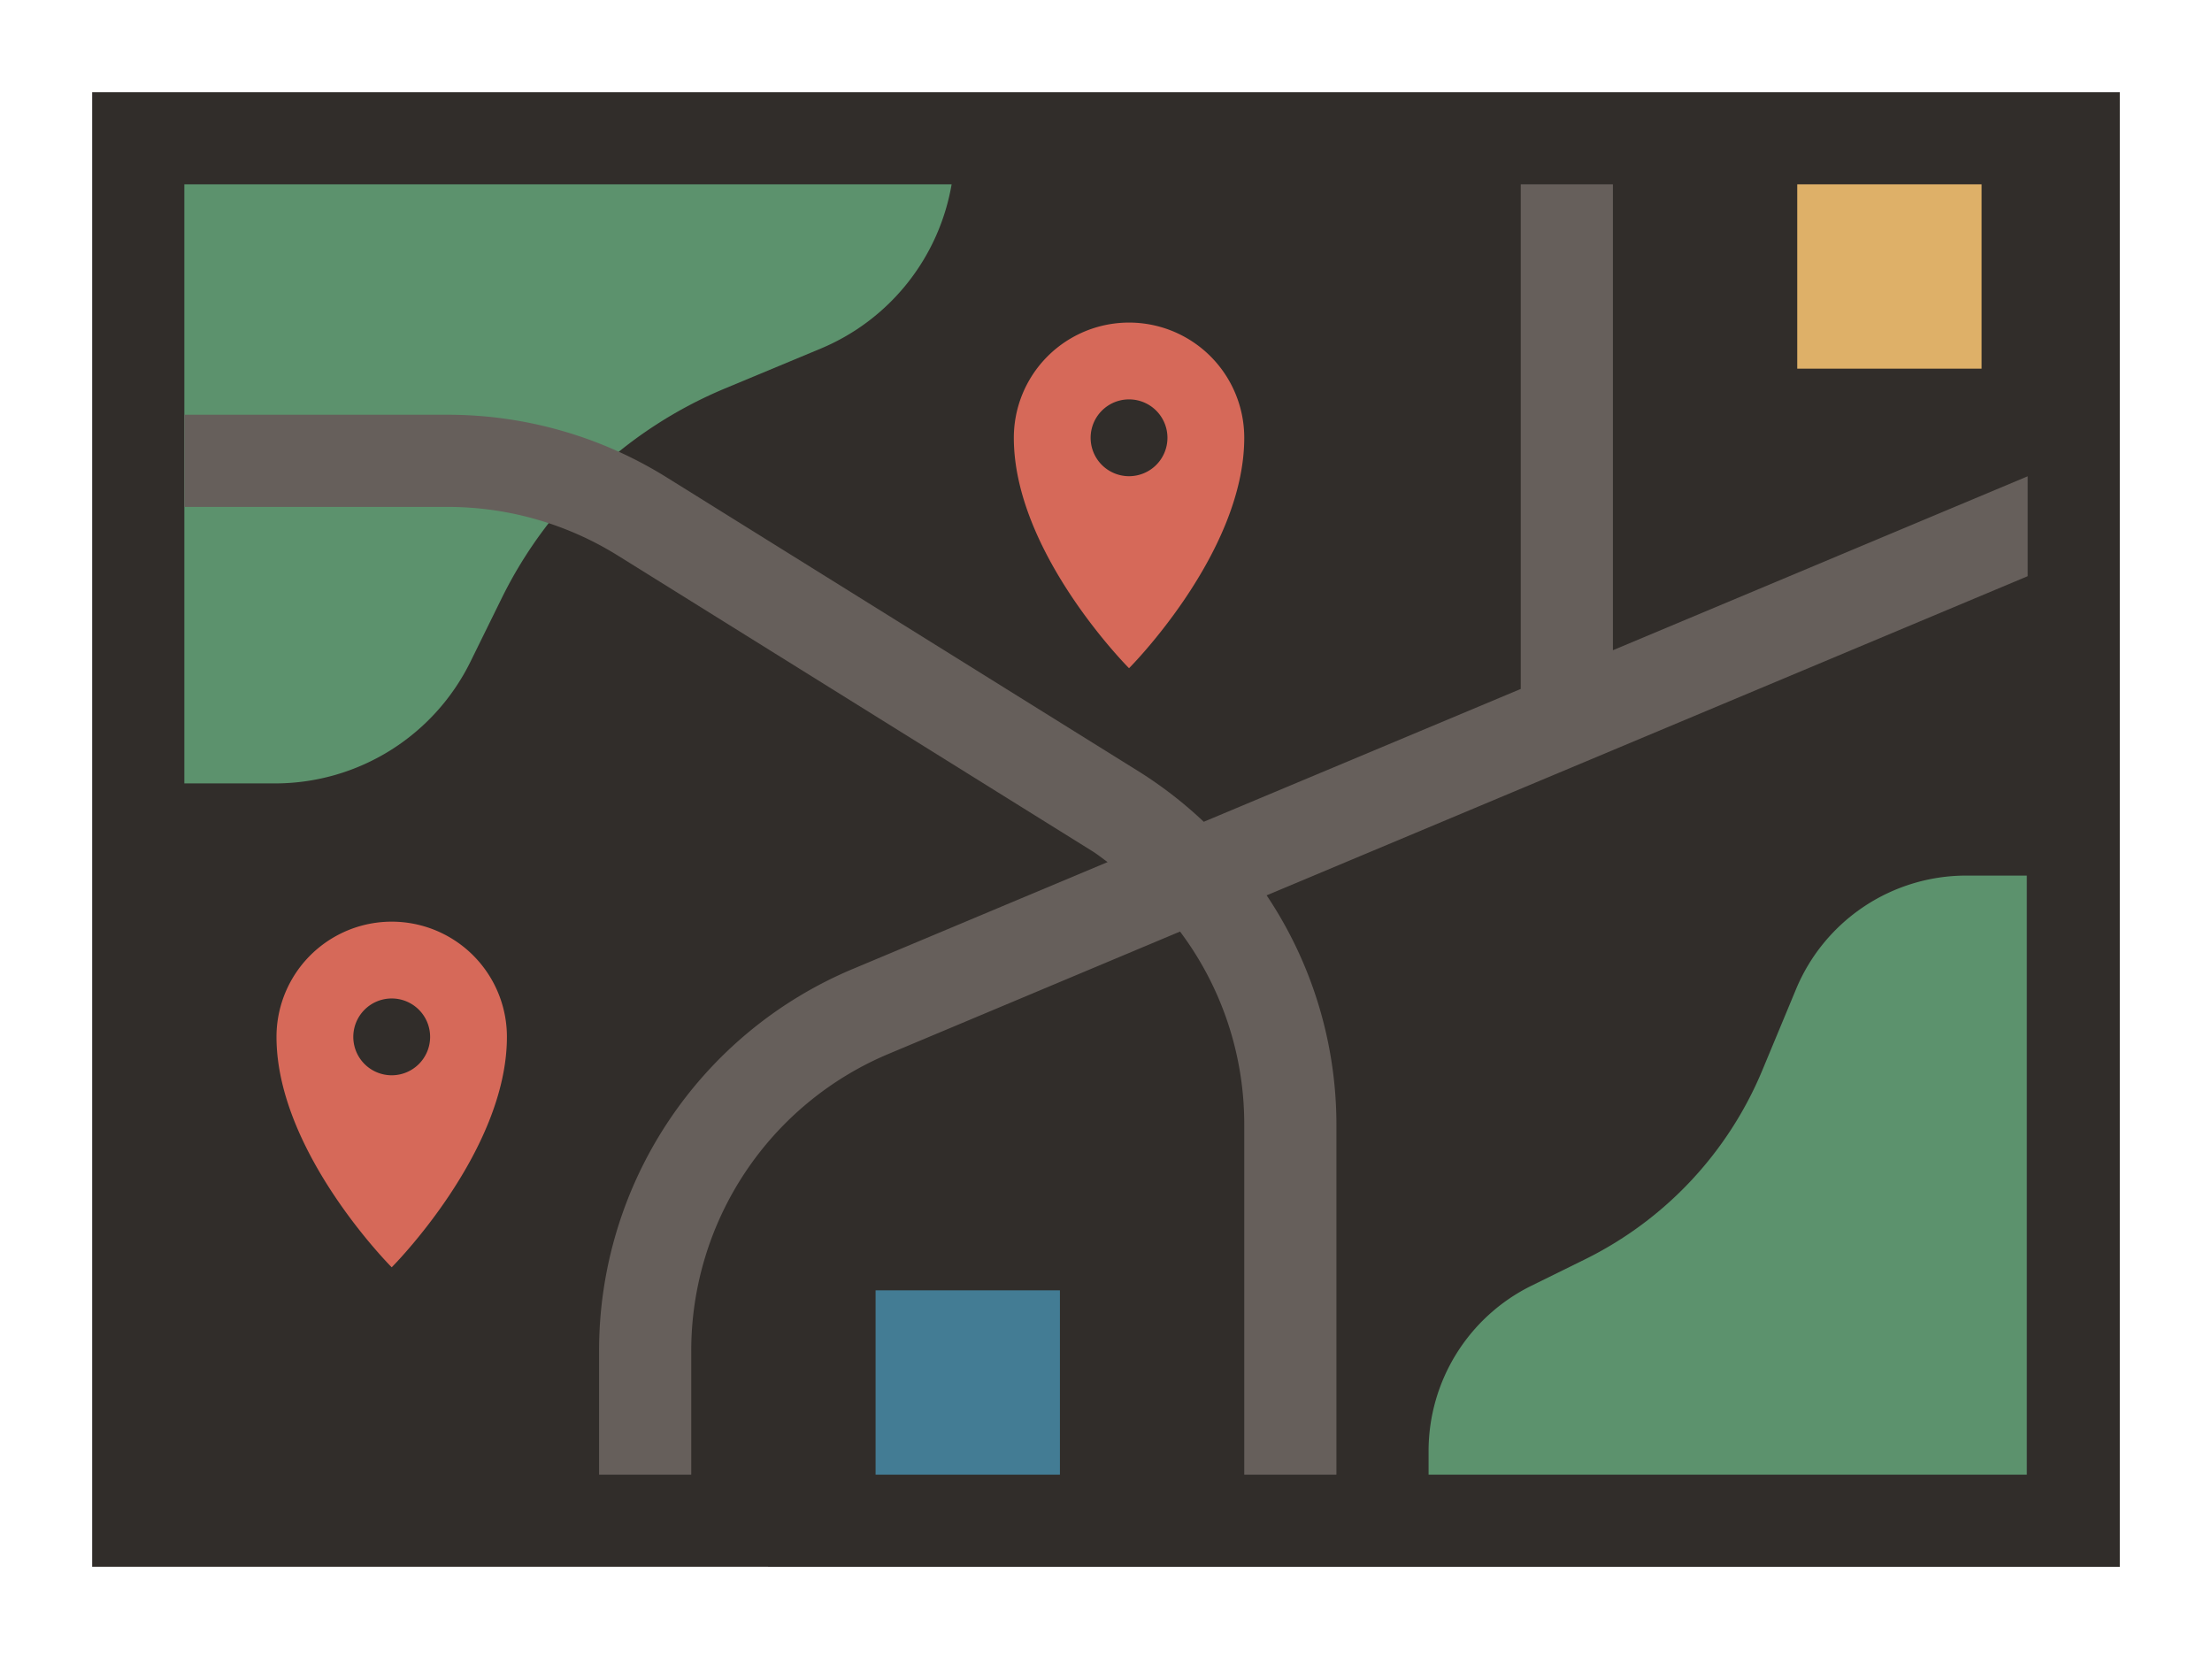
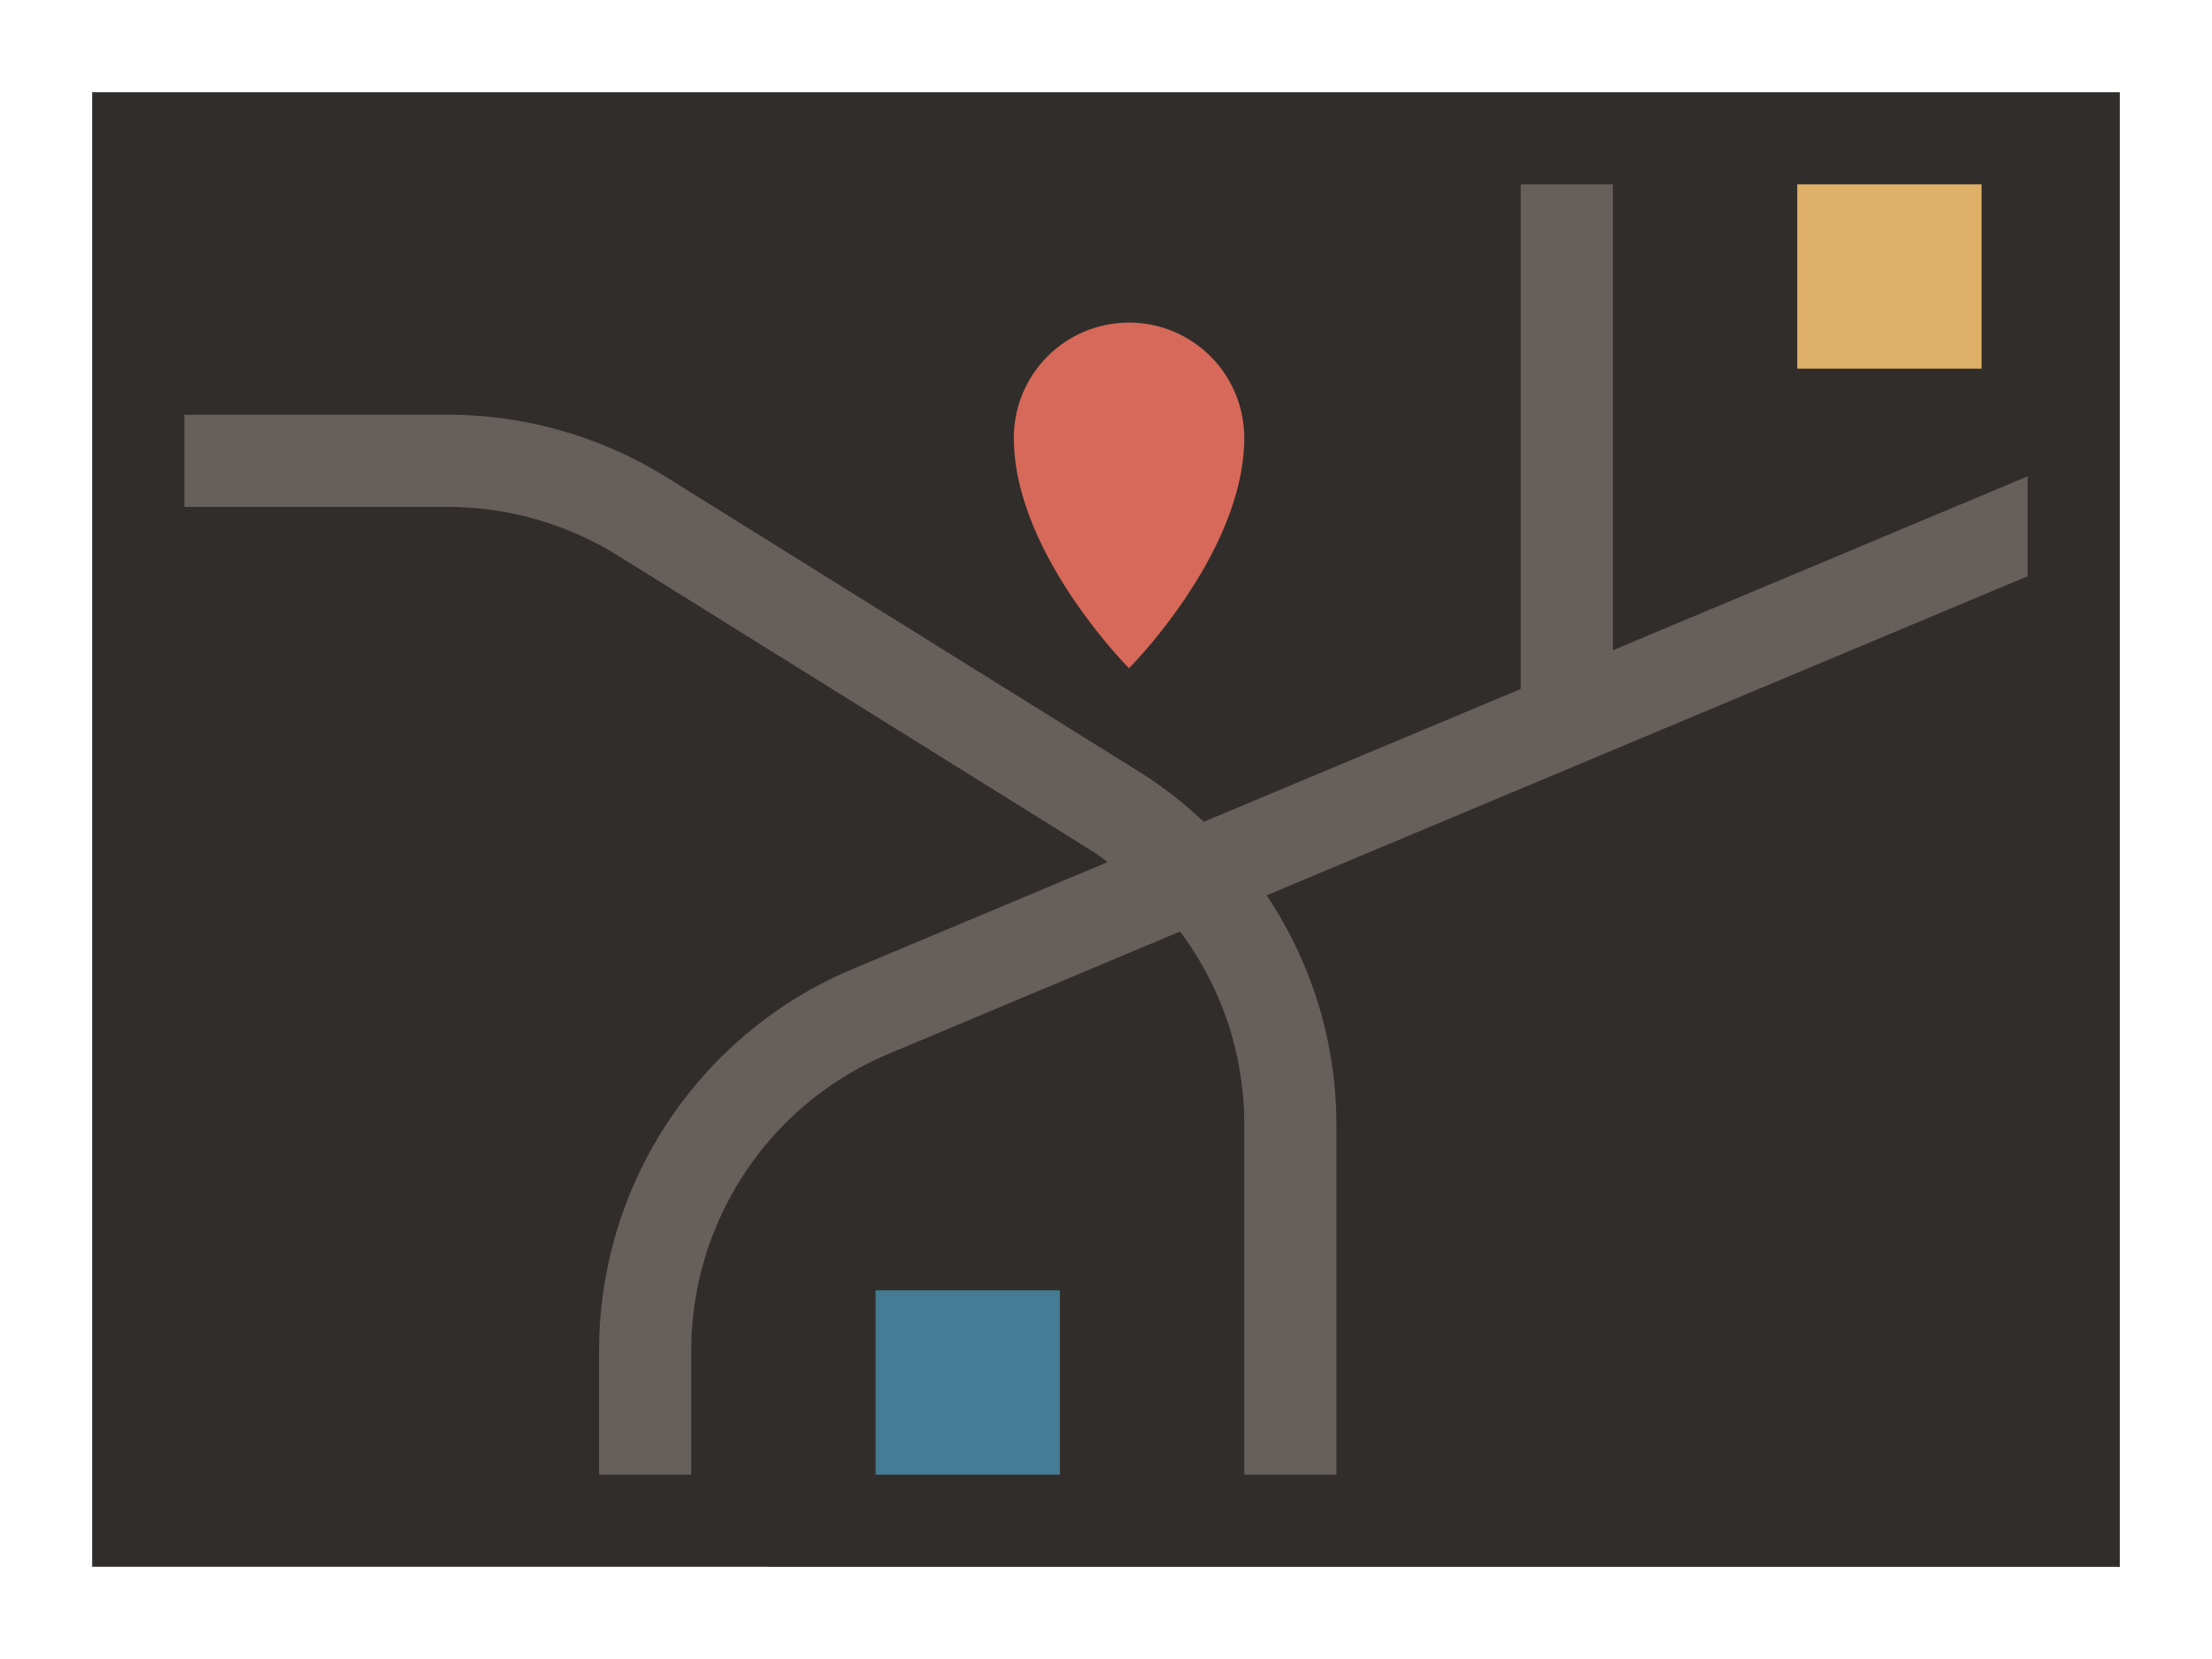
<svg xmlns="http://www.w3.org/2000/svg" width="96" height="72">
  <path fill="#312d2a" d="M4 4h88v64H4z" />
  <path fill="#437c94" d="M38 56h8v8h-8z" />
-   <path fill="#deb068" d="M78 8h8v8h-8z" />
-   <path d="M17 55s5-5 5-10a5 5 0 0 0-10 0c0 5 5 10 5 10z" fill="#d66959" />
+   <path fill="#deb068" d="M78 8h8v8h-8" />
  <path d="M17 43.333A1.667 1.667 0 1 0 18.667 45 1.667 1.667 0 0 0 17 43.333z" fill="#312d2a" />
  <path d="M49 29s5-5 5-10a5 5 0 0 0-10 0c0 5 5 10 5 10z" fill="#d66959" />
-   <path d="M49 17.333A1.667 1.667 0 1 0 50.667 19 1.667 1.667 0 0 0 49 17.333z" fill="#312d2a" />
-   <path d="M62 64v-1.024a8 8 0 0 1 4.464-7.176l2.32-1.143a16 16 0 0 0 7.7-8.207l1.465-3.523A8 8 0 0 1 85.337 38h2.626v26zM8 8v26h3.937a9.453 9.453 0 0 0 8.481-5.283l1.351-2.746a18.919 18.919 0 0 1 9.7-9.114l4.163-1.734A9.457 9.457 0 0 0 41.3 8z" fill="#5c926d" />
  <path d="m88 20.671-18 7.548V8h-4v21.9l-13.757 5.765a18.163 18.163 0 0 0-2.725-2.124L28.941 20.723A17.964 17.964 0 0 0 19.424 18H8v4h11.424a13.98 13.98 0 0 1 7.4 2.117L47.4 36.936c.236.146.446.32.67.478l-11.031 4.627A17.96 17.96 0 0 0 26 58.641V64h4v-5.359a13.972 13.972 0 0 1 8.586-12.912l12.627-5.3A13.924 13.924 0 0 1 54 48.818V64h4V48.818a17.9 17.9 0 0 0-3.029-9.961L88 25.007z" fill="#665f5b" />
</svg>